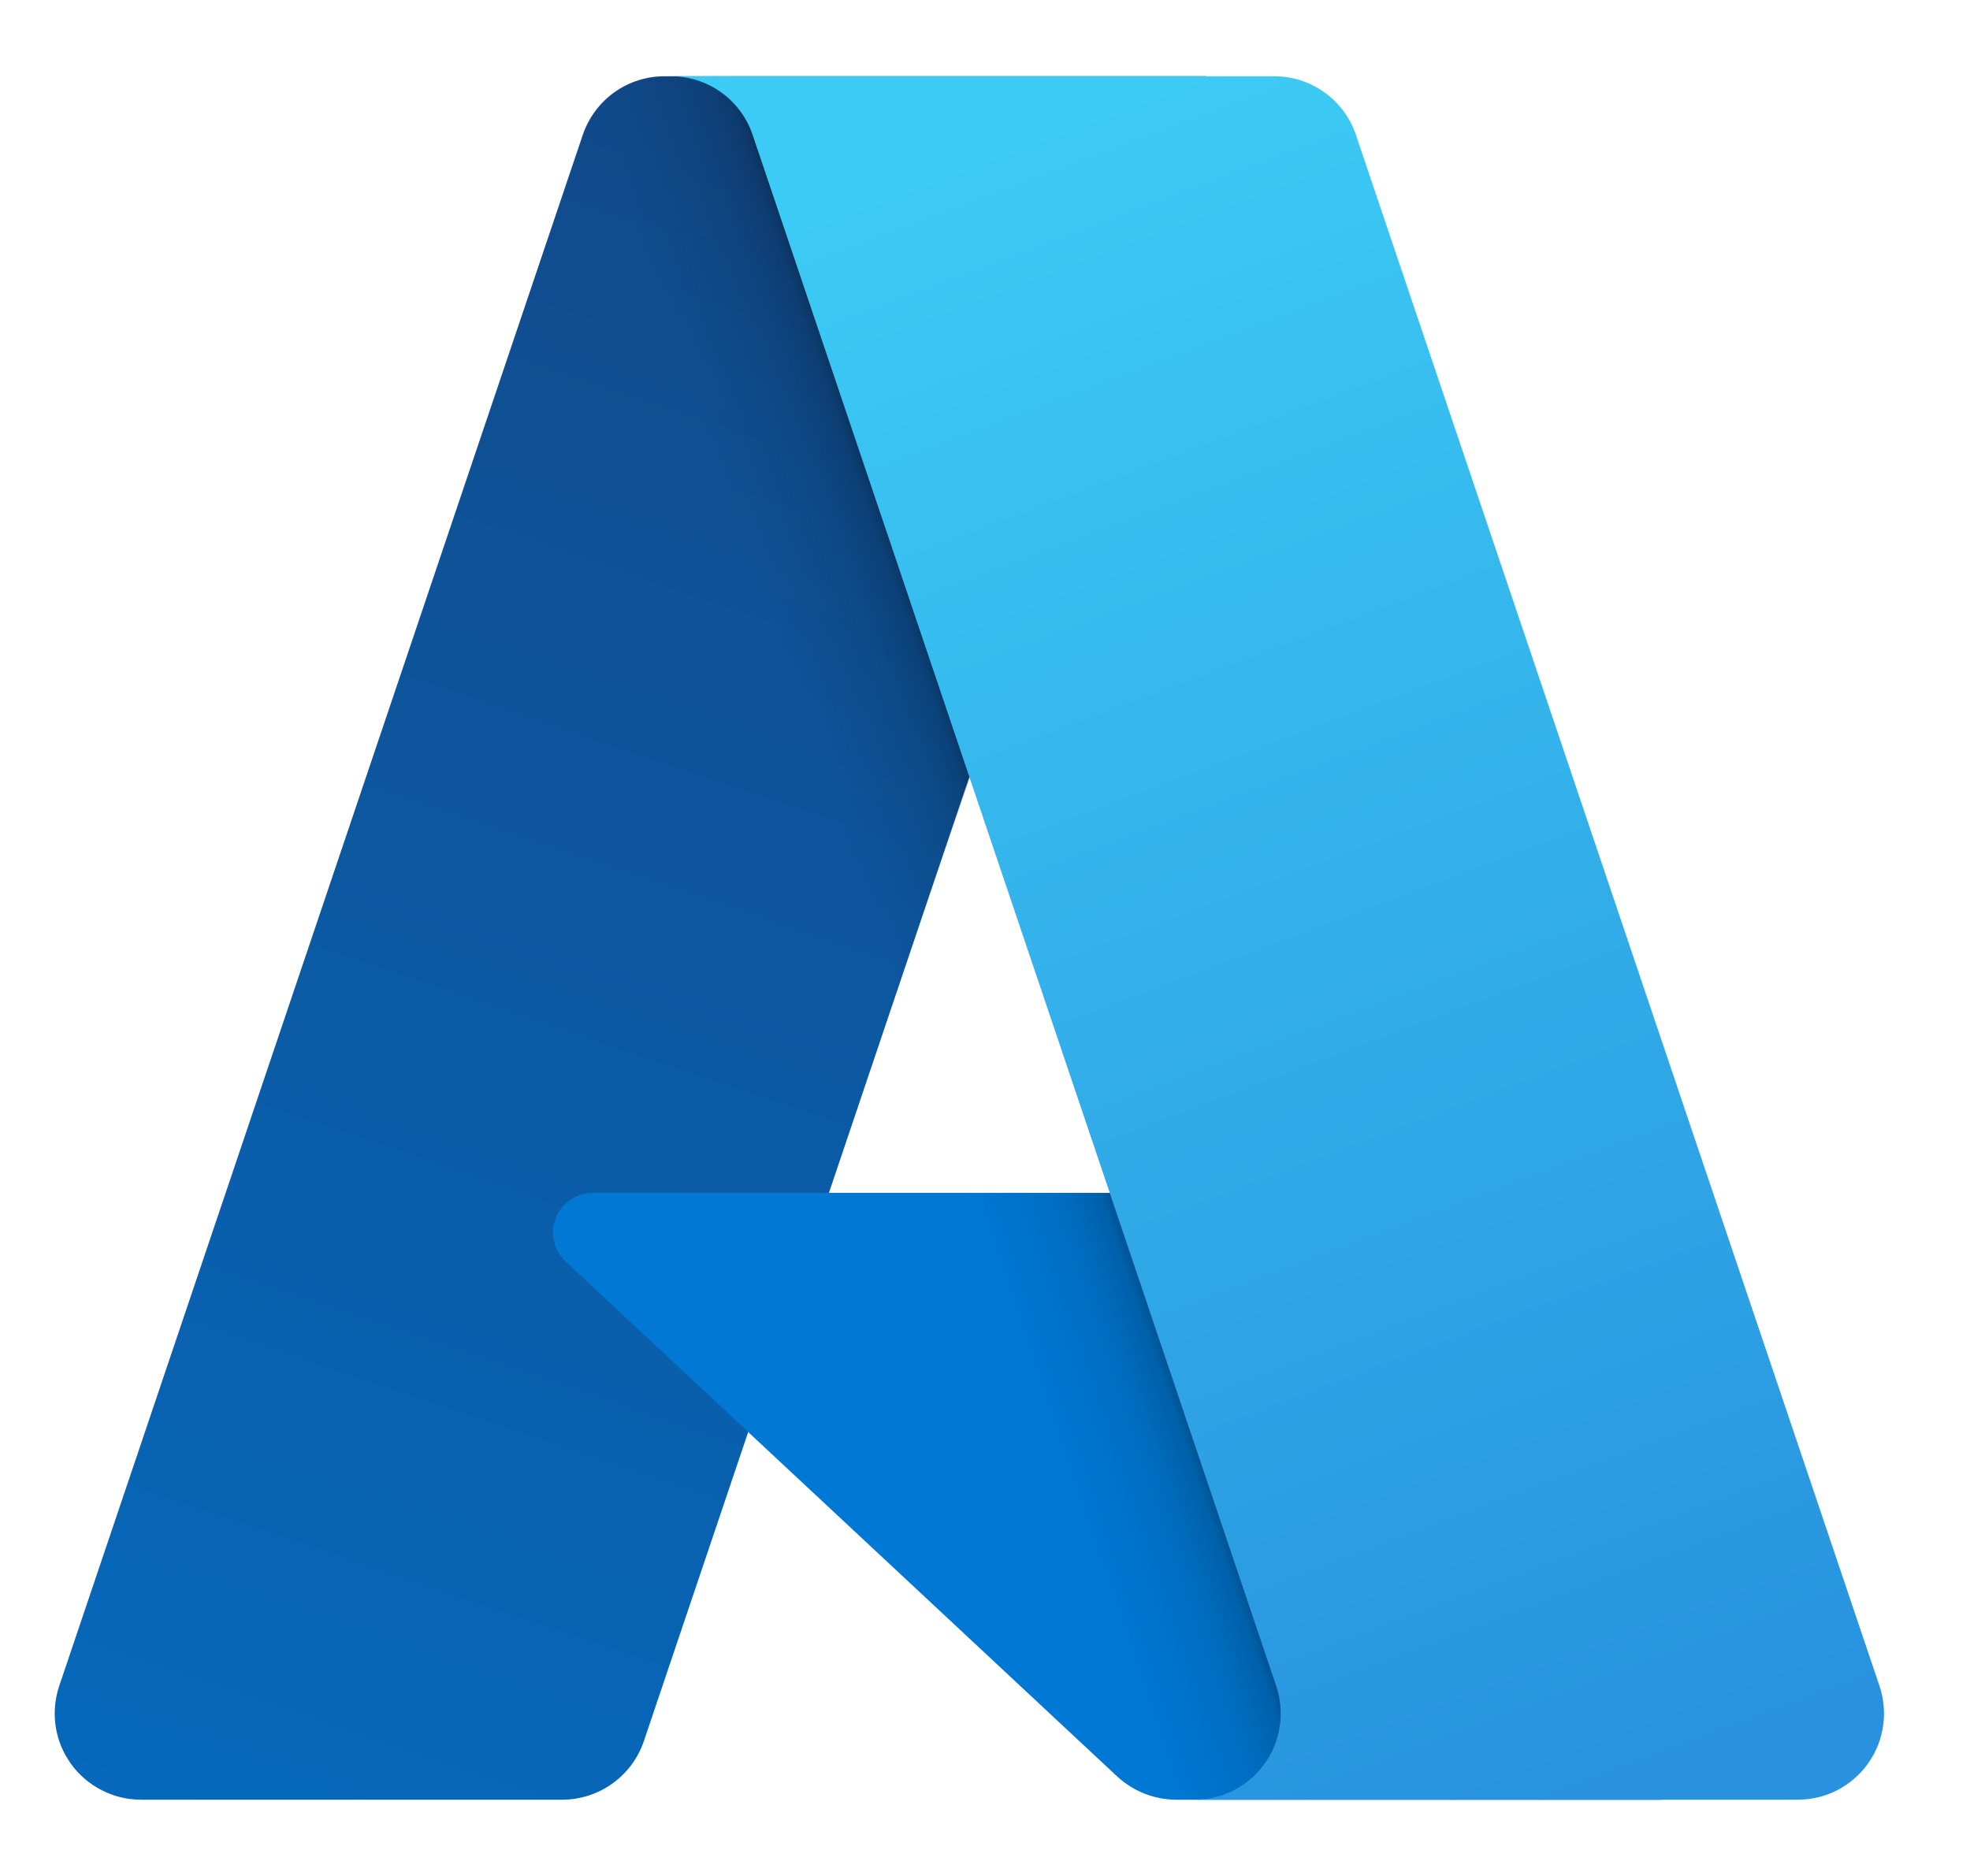
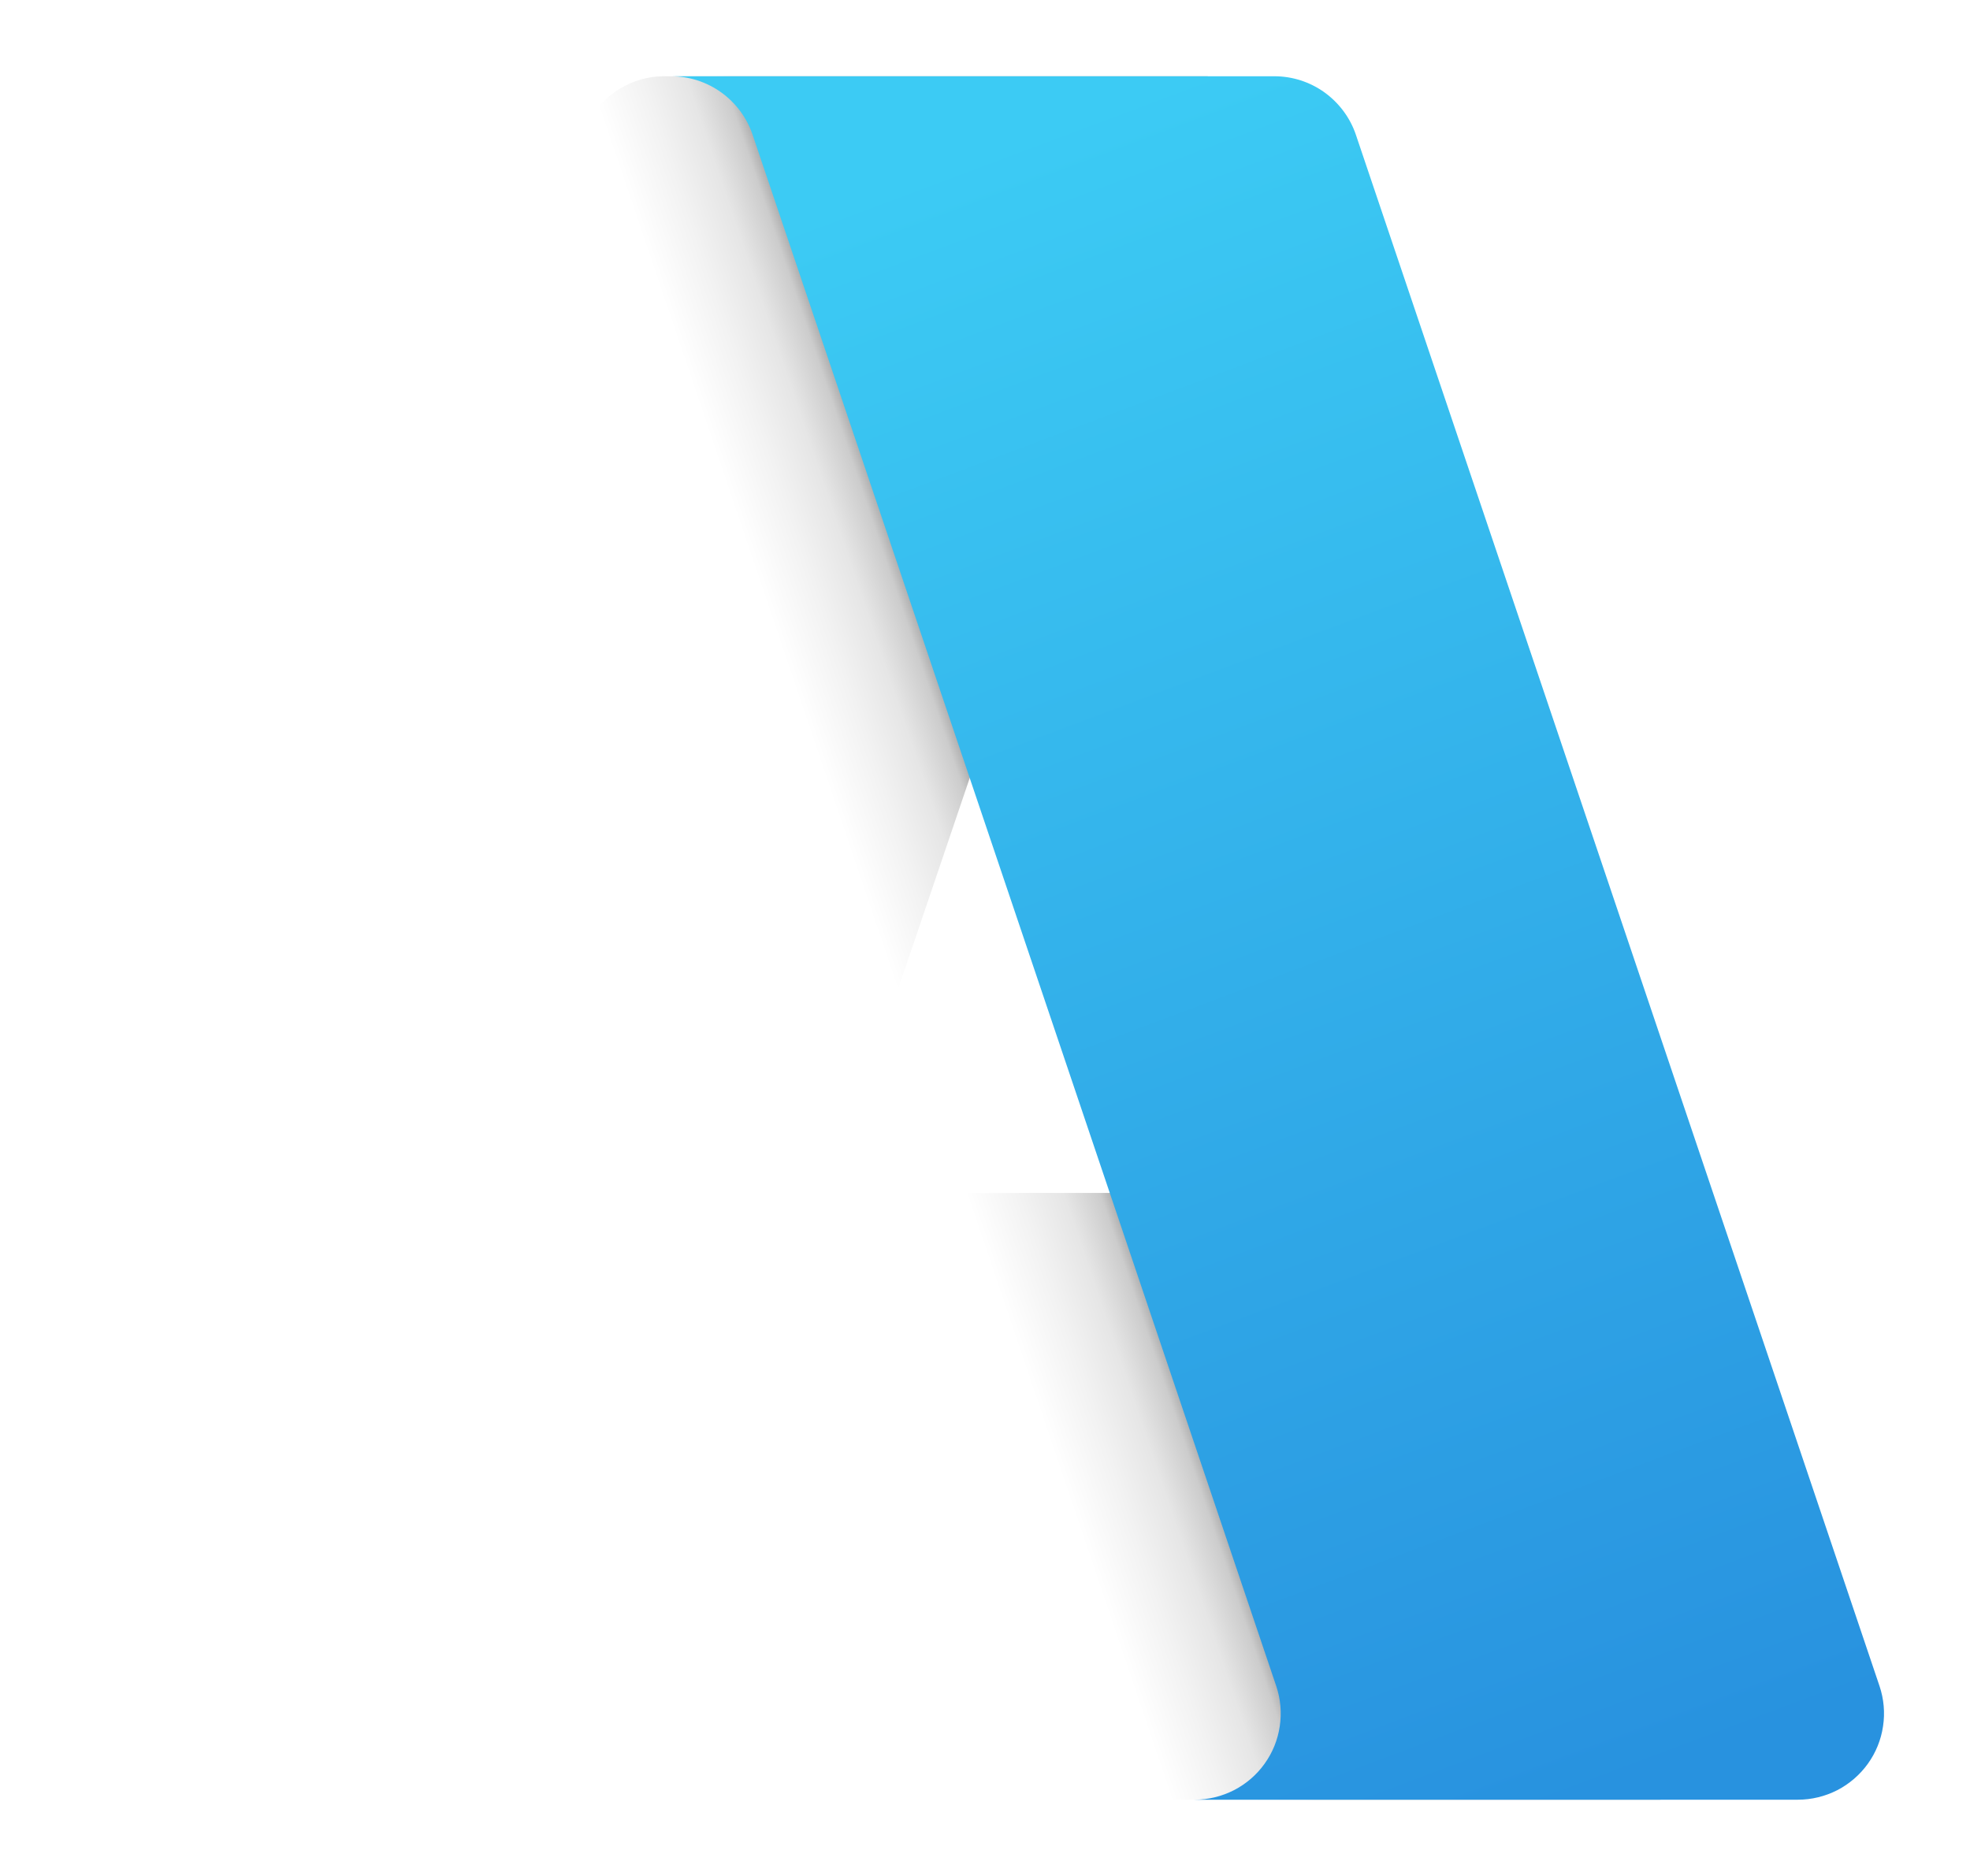
<svg xmlns="http://www.w3.org/2000/svg" width="21" height="20" viewBox="0 0 21 20" fill="none">
  <g id="Group 5">
-     <path id="Vector" d="M7.084 0.813H12.854L6.864 18.561C6.803 18.743 6.685 18.902 6.529 19.014C6.373 19.126 6.185 19.187 5.993 19.187H1.502C1.356 19.187 1.212 19.152 1.083 19.085C0.953 19.019 0.841 18.922 0.756 18.804C0.671 18.686 0.615 18.549 0.593 18.404C0.572 18.26 0.585 18.113 0.631 17.975L6.212 1.439C6.274 1.256 6.391 1.098 6.547 0.985C6.704 0.873 6.891 0.813 7.084 0.813Z" fill="url(#paint0_linear_644_3772)" />
-     <path id="Vector_2" d="M15.469 12.717H6.319C6.234 12.717 6.151 12.743 6.08 12.791C6.01 12.838 5.956 12.906 5.924 12.986C5.893 13.065 5.886 13.151 5.905 13.234C5.924 13.317 5.967 13.393 6.03 13.451L11.909 18.939C12.081 19.098 12.306 19.187 12.54 19.187H17.721L15.469 12.717Z" fill="#0078D4" />
    <path id="Vector_3" d="M7.084 0.813C6.89 0.812 6.7 0.874 6.543 0.989C6.385 1.103 6.269 1.265 6.211 1.451L0.639 17.96C0.589 18.098 0.573 18.247 0.593 18.393C0.613 18.539 0.668 18.678 0.753 18.798C0.838 18.919 0.95 19.017 1.081 19.084C1.212 19.152 1.357 19.187 1.505 19.187H6.111C6.283 19.156 6.443 19.081 6.576 18.968C6.709 18.855 6.809 18.709 6.867 18.544L7.978 15.27L11.947 18.971C12.113 19.109 12.322 19.185 12.538 19.187H17.7L15.436 12.717L8.836 12.719L12.875 0.813H7.084Z" fill="url(#paint1_linear_644_3772)" />
    <path id="Vector_4" d="M14.454 1.438C14.393 1.256 14.275 1.098 14.119 0.985C13.963 0.873 13.776 0.813 13.584 0.813H7.153C7.345 0.813 7.532 0.873 7.688 0.985C7.845 1.098 7.962 1.256 8.023 1.438L13.604 17.974C13.651 18.113 13.664 18.26 13.642 18.404C13.621 18.549 13.565 18.686 13.48 18.804C13.395 18.923 13.283 19.019 13.153 19.086C13.023 19.152 12.88 19.187 12.734 19.187H19.165C19.311 19.187 19.454 19.152 19.584 19.086C19.714 19.019 19.826 18.922 19.911 18.804C19.996 18.686 20.052 18.548 20.073 18.404C20.095 18.26 20.082 18.113 20.035 17.974L14.454 1.438Z" fill="url(#paint2_linear_644_3772)" />
  </g>
  <defs>
    <linearGradient id="paint0_linear_644_3772" x1="9.187" y1="2.175" x2="3.195" y2="19.878" gradientUnits="userSpaceOnUse">
      <stop stop-color="#114A8B" />
      <stop offset="1" stop-color="#0669BC" />
    </linearGradient>
    <linearGradient id="paint1_linear_644_3772" x1="11.059" y1="10.425" x2="9.673" y2="10.894" gradientUnits="userSpaceOnUse">
      <stop stop-opacity="0.3" />
      <stop offset="0.071" stop-opacity="0.2" />
      <stop offset="0.321" stop-opacity="0.1" />
      <stop offset="0.623" stop-opacity="0.05" />
      <stop offset="1" stop-opacity="0" />
    </linearGradient>
    <linearGradient id="paint2_linear_644_3772" x1="10.297" y1="1.658" x2="16.875" y2="19.183" gradientUnits="userSpaceOnUse">
      <stop stop-color="#3CCBF4" />
      <stop offset="1" stop-color="#2892DF" />
    </linearGradient>
  </defs>
</svg>